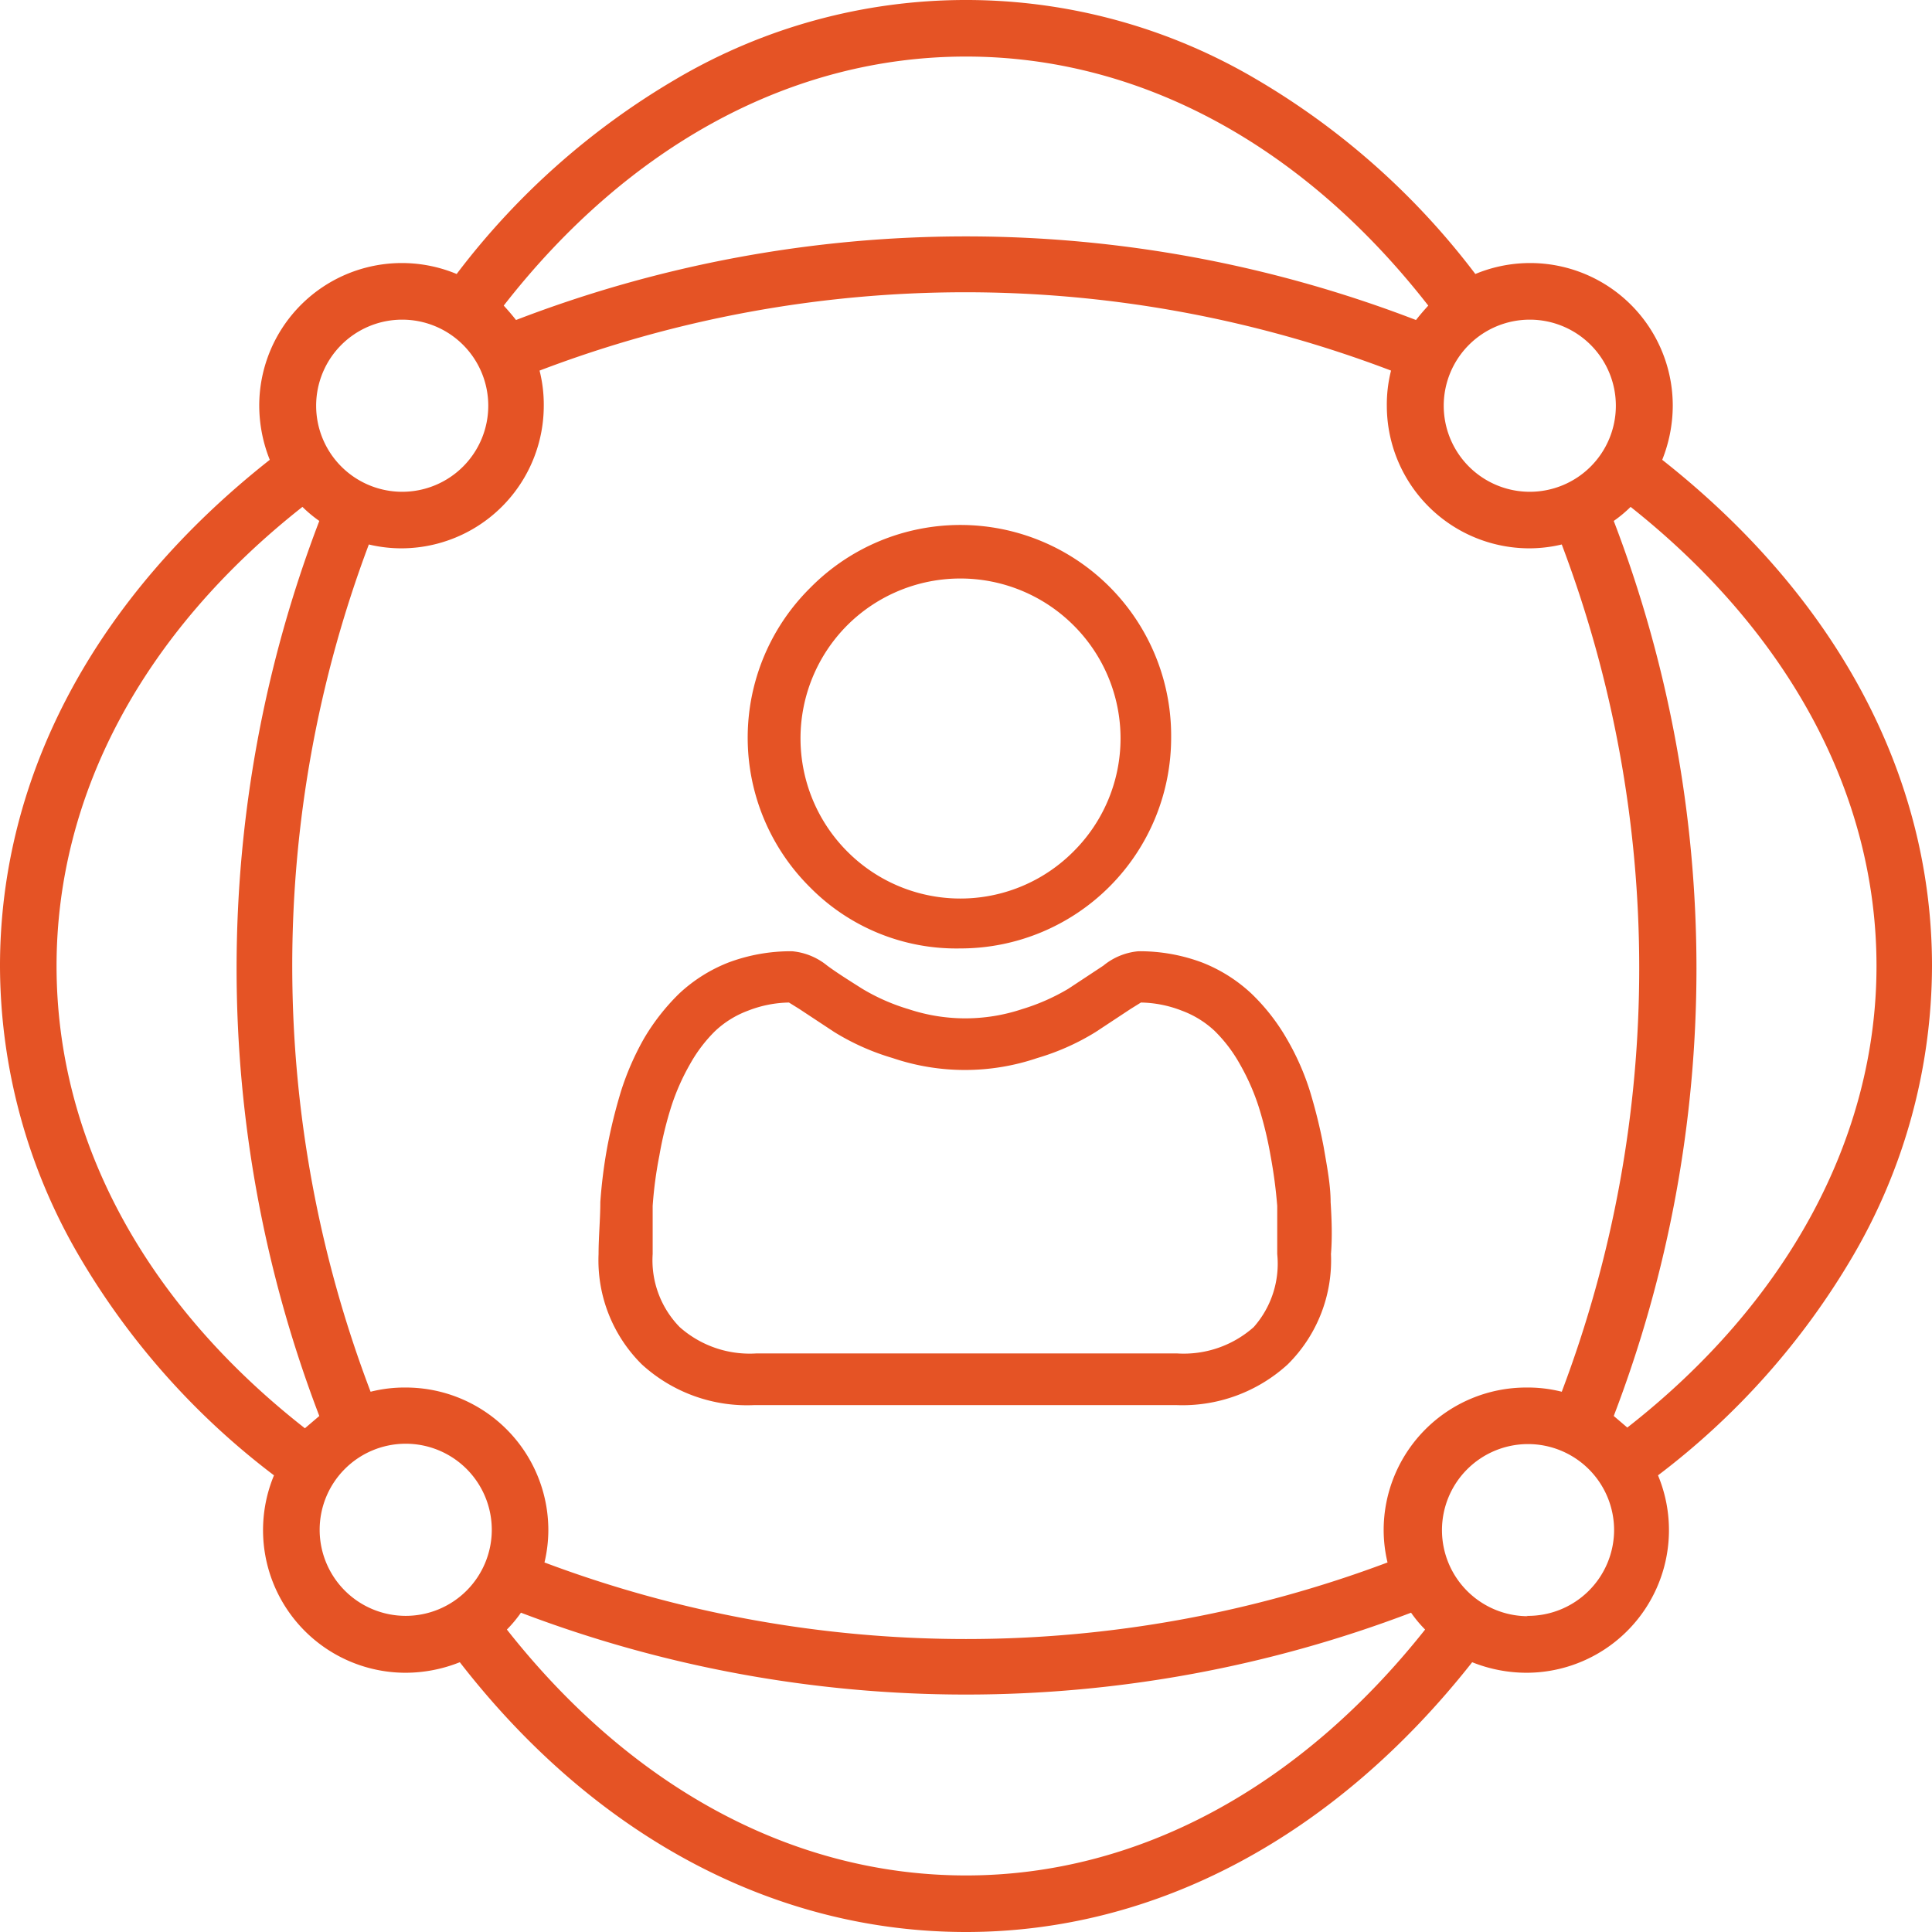
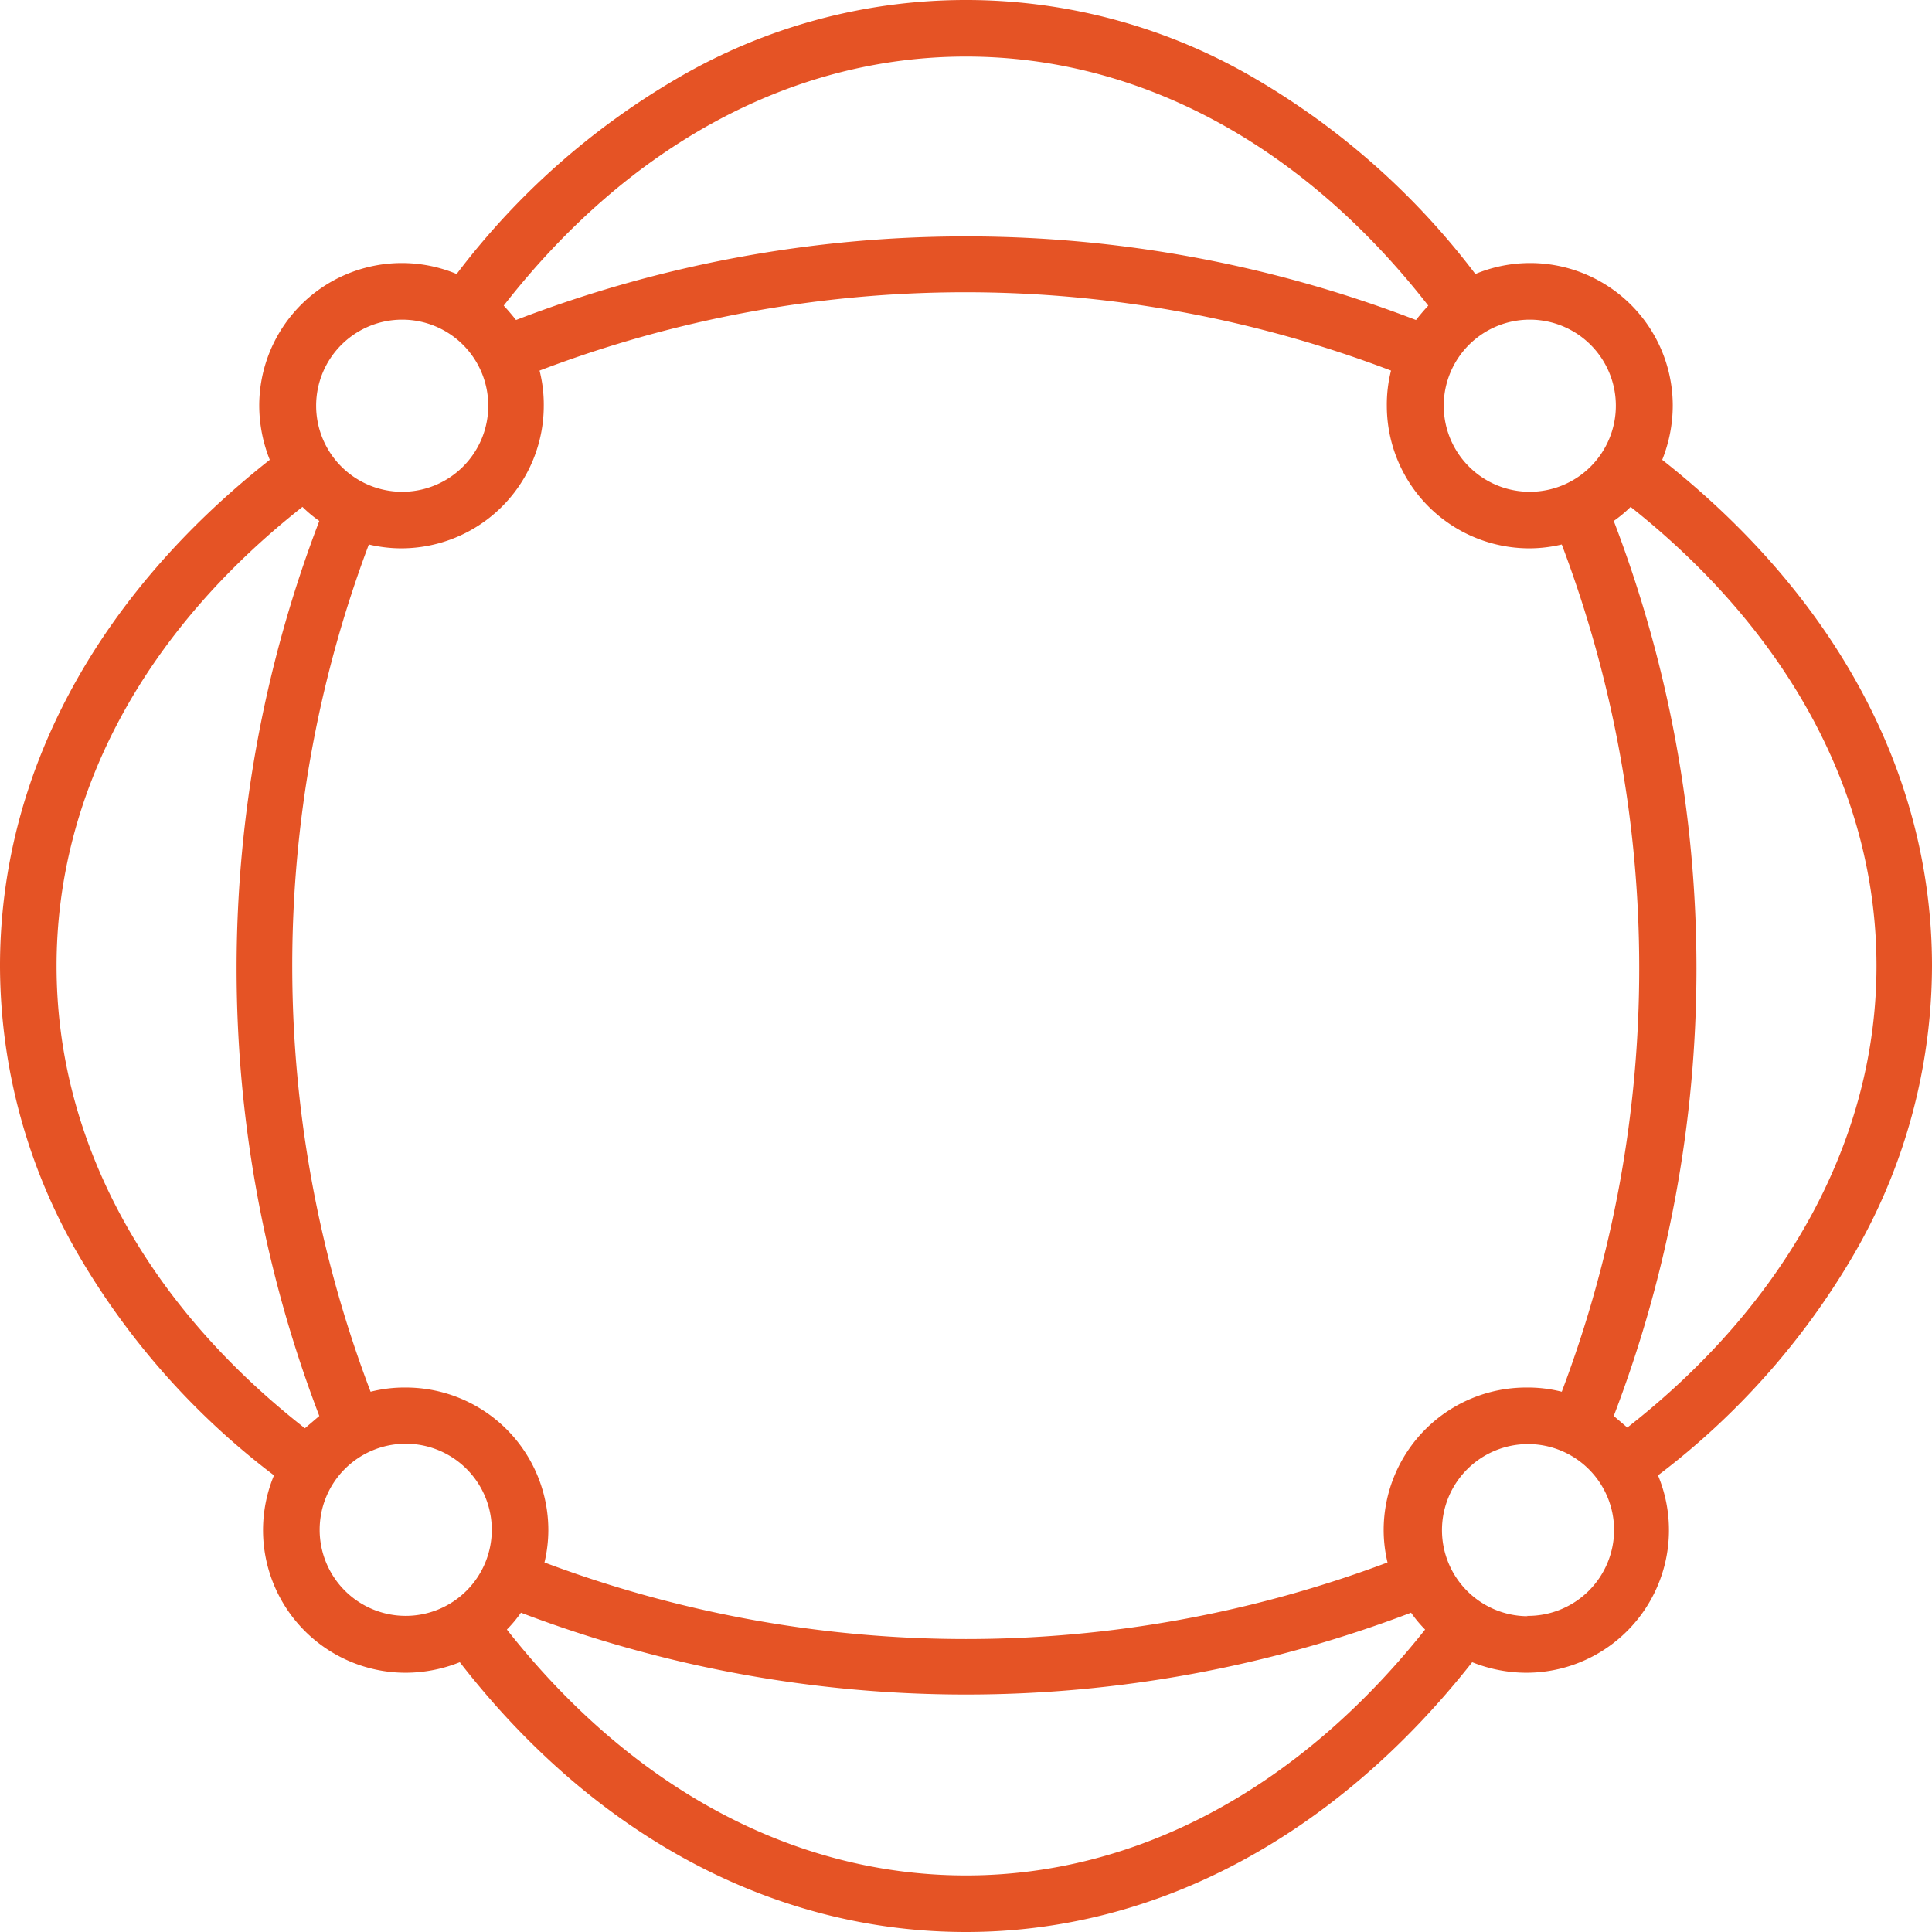
<svg xmlns="http://www.w3.org/2000/svg" viewBox="0 0 55 55">
  <defs>
    <style>.cls-1{fill:#e55325;}</style>
  </defs>
  <title>icon-5</title>
  <g id="Слой_2" data-name="Слой 2">
    <g id="Layer_1" data-name="Layer 1">
      <path class="cls-1" d="M47.32,13.09a4.18,4.18,0,0,0,.3-1.54A4.06,4.06,0,0,0,42,7.8a21.39,21.39,0,0,0-6.23-5.54,16.26,16.26,0,0,0-16.54,0A21.39,21.39,0,0,0,13,7.8a4.06,4.06,0,0,0-5.62,3.75,4.18,4.18,0,0,0,.3,1.54C2.72,17,0,22.07,0,27.5a16.42,16.42,0,0,0,2.26,8.27A21.39,21.39,0,0,0,7.8,42a4.06,4.06,0,0,0,3.75,5.62,4.18,4.18,0,0,0,1.54-.3c3.88,5,9,7.68,14.41,7.68S38,52.28,41.91,47.32a4.18,4.18,0,0,0,1.54.3A4.06,4.06,0,0,0,47.2,42a21.39,21.39,0,0,0,5.54-6.23A16.42,16.42,0,0,0,55,27.5C55,22.07,52.28,17,47.32,13.09ZM43.45,39.5a4.06,4.06,0,0,0-4.06,4.06,4,4,0,0,0,.11.92,34.12,34.12,0,0,1-24,0,4,4,0,0,0,.11-.92,4.06,4.06,0,0,0-4.06-4.06,3.93,3.93,0,0,0-1,.12,34.08,34.08,0,0,1-.05-24.12,4,4,0,0,0,.92.11,4.06,4.06,0,0,0,4.06-4.06,3.93,3.93,0,0,0-.12-1,34.05,34.05,0,0,1,24.24,0,3.93,3.93,0,0,0-.12,1,4.06,4.06,0,0,0,4.06,4.06,4,4,0,0,0,.92-.11,34.08,34.08,0,0,1,0,24.12,3.93,3.93,0,0,0-1-.12ZM46,11.55A2.45,2.45,0,1,1,43.56,9.1,2.45,2.45,0,0,1,46,11.55ZM27.5,1.61c4.94,0,9.59,2.51,13.16,7.09-.12.13-.24.27-.35.41a35.66,35.66,0,0,0-25.62,0c-.11-.14-.23-.28-.35-.41C17.91,4.12,22.56,1.61,27.5,1.61ZM11.44,9.1A2.45,2.45,0,1,1,9,11.55,2.45,2.45,0,0,1,11.44,9.1ZM1.61,27.5c0-4.89,2.47-9.5,7-13.07a3.64,3.64,0,0,0,.48.4,35.64,35.64,0,0,0,0,25.48l-.41.35C4.12,37.09,1.61,32.44,1.61,27.5ZM9.1,43.56A2.45,2.45,0,1,1,11.55,46,2.45,2.45,0,0,1,9.1,43.56Zm18.4,9.83c-4.89,0-9.5-2.47-13.07-7a3.64,3.64,0,0,0,.4-.48,35.61,35.61,0,0,0,25.34,0,3.64,3.64,0,0,0,.4.48c-3.57,4.5-8.18,7-13.07,7Zm16-7.38a2.45,2.45,0,1,1,2.45-2.45A2.45,2.45,0,0,1,43.45,46Zm2.85-5.35-.41-.35a35.64,35.64,0,0,0,0-25.48,3.64,3.64,0,0,0,.48-.4c4.5,3.57,7,8.18,7,13.07S50.88,37.09,46.3,40.66Z" />
-       <path class="cls-1" d="M27.34,27a6,6,0,0,0,6-6,6,6,0,0,0-10.28-4.26,6,6,0,0,0,0,8.52A5.85,5.85,0,0,0,27.34,27ZM24.12,17.8a4.56,4.56,0,0,1,6.44,0,4.54,4.54,0,0,1,0,6.44,4.54,4.54,0,0,1-6.44,0,4.56,4.56,0,0,1,0-6.44Z" />
-       <path class="cls-1" d="M37.88,34.22c0-.48-.1-1-.2-1.58a15.22,15.22,0,0,0-.39-1.58,7.29,7.29,0,0,0-.66-1.49,5.78,5.78,0,0,0-1-1.28,4.4,4.4,0,0,0-1.41-.89,5.06,5.06,0,0,0-1.81-.32,1.82,1.82,0,0,0-1,.41l-1,.66a5.94,5.94,0,0,1-1.32.58,5.11,5.11,0,0,1-3.22,0,5.74,5.74,0,0,1-1.32-.58c-.38-.24-.73-.46-1-.66a1.84,1.84,0,0,0-1-.41,5.06,5.06,0,0,0-1.81.32,4.4,4.4,0,0,0-1.41.89,6.13,6.13,0,0,0-1,1.28,7.83,7.83,0,0,0-.65,1.49,15.22,15.22,0,0,0-.39,1.58,14.22,14.22,0,0,0-.2,1.58c0,.48-.05,1-.05,1.48a4.17,4.17,0,0,0,1.23,3.14A4.44,4.44,0,0,0,21.48,40h12a4.44,4.44,0,0,0,3.18-1.16,4.17,4.17,0,0,0,1.23-3.14C37.93,35.2,37.91,34.7,37.88,34.22Zm-2.19,3.56a3,3,0,0,1-2.17.75h-12a3,3,0,0,1-2.17-.75,2.72,2.72,0,0,1-.77-2.08c0-.47,0-.93,0-1.37a11.52,11.52,0,0,1,.19-1.43,10.63,10.63,0,0,1,.34-1.4,6.36,6.36,0,0,1,.53-1.2,4.16,4.16,0,0,1,.72-.95,2.77,2.77,0,0,1,.94-.58,3.33,3.33,0,0,1,1.16-.23l.29.18,1,.66a6.8,6.8,0,0,0,1.66.74,6.41,6.41,0,0,0,4.12,0,6.8,6.8,0,0,0,1.66-.74l1-.66.29-.18a3.33,3.33,0,0,1,1.16.23,2.77,2.77,0,0,1,.94.58,4.16,4.16,0,0,1,.72.95,6.36,6.36,0,0,1,.53,1.2,10.63,10.63,0,0,1,.34,1.4,13.79,13.79,0,0,1,.19,1.43h0c0,.44,0,.9,0,1.37A2.72,2.72,0,0,1,35.69,37.78Z" />
    </g>
  </g>
</svg>